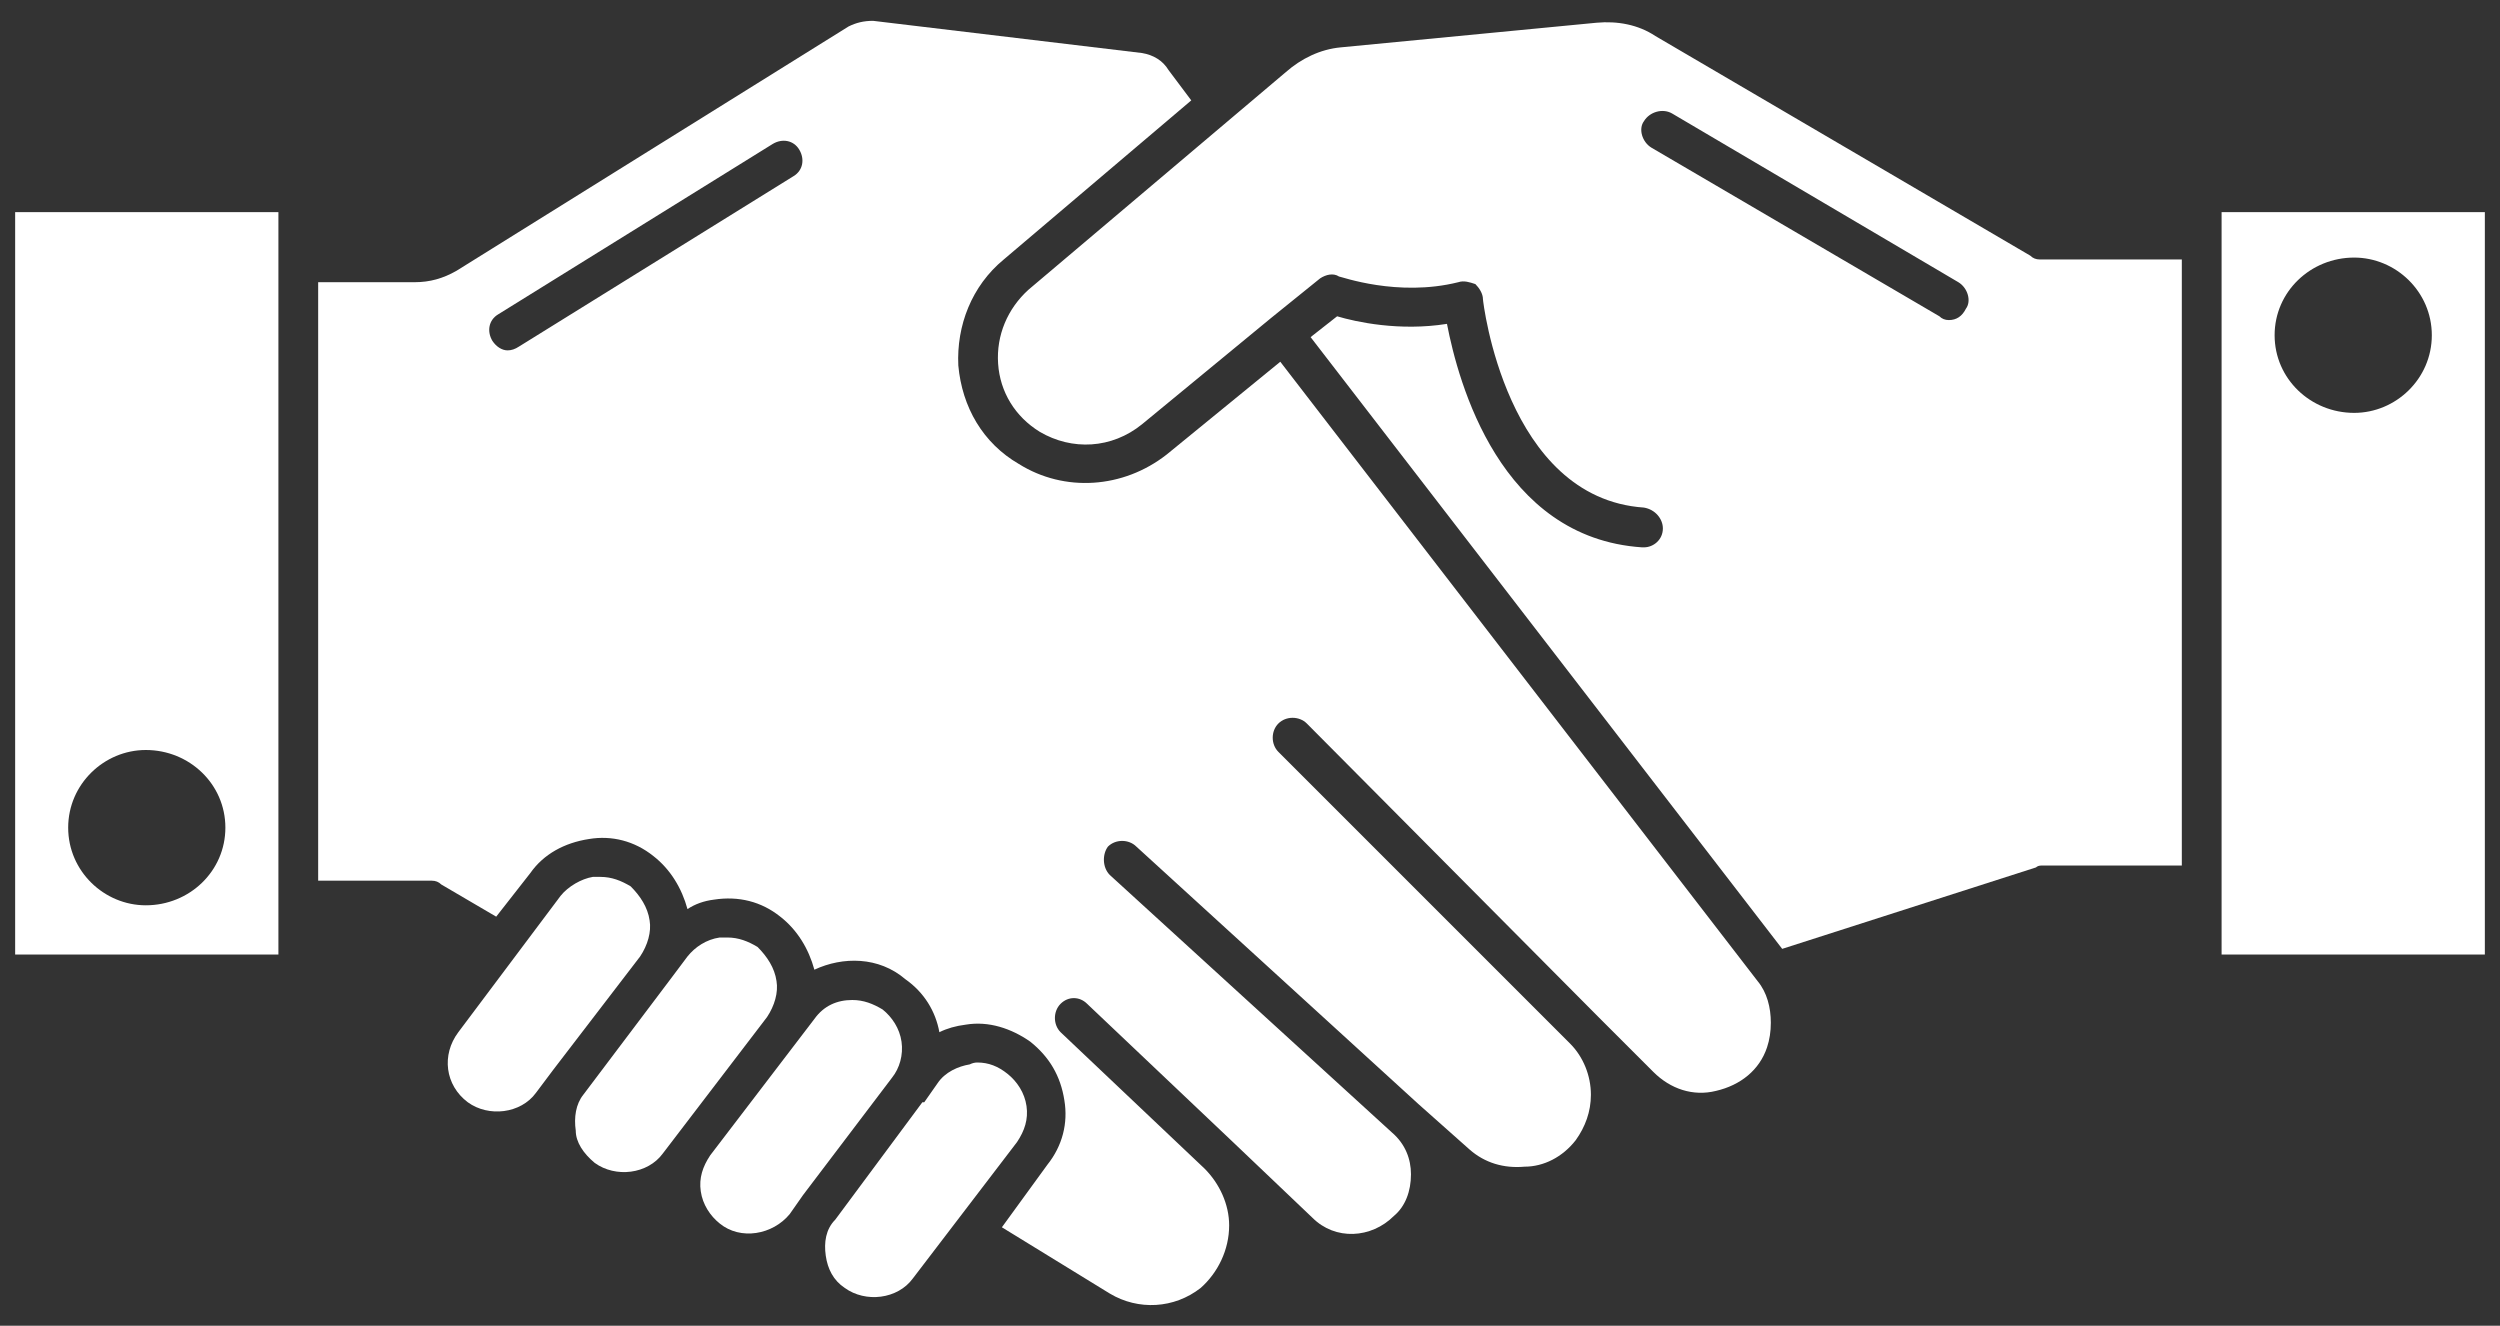
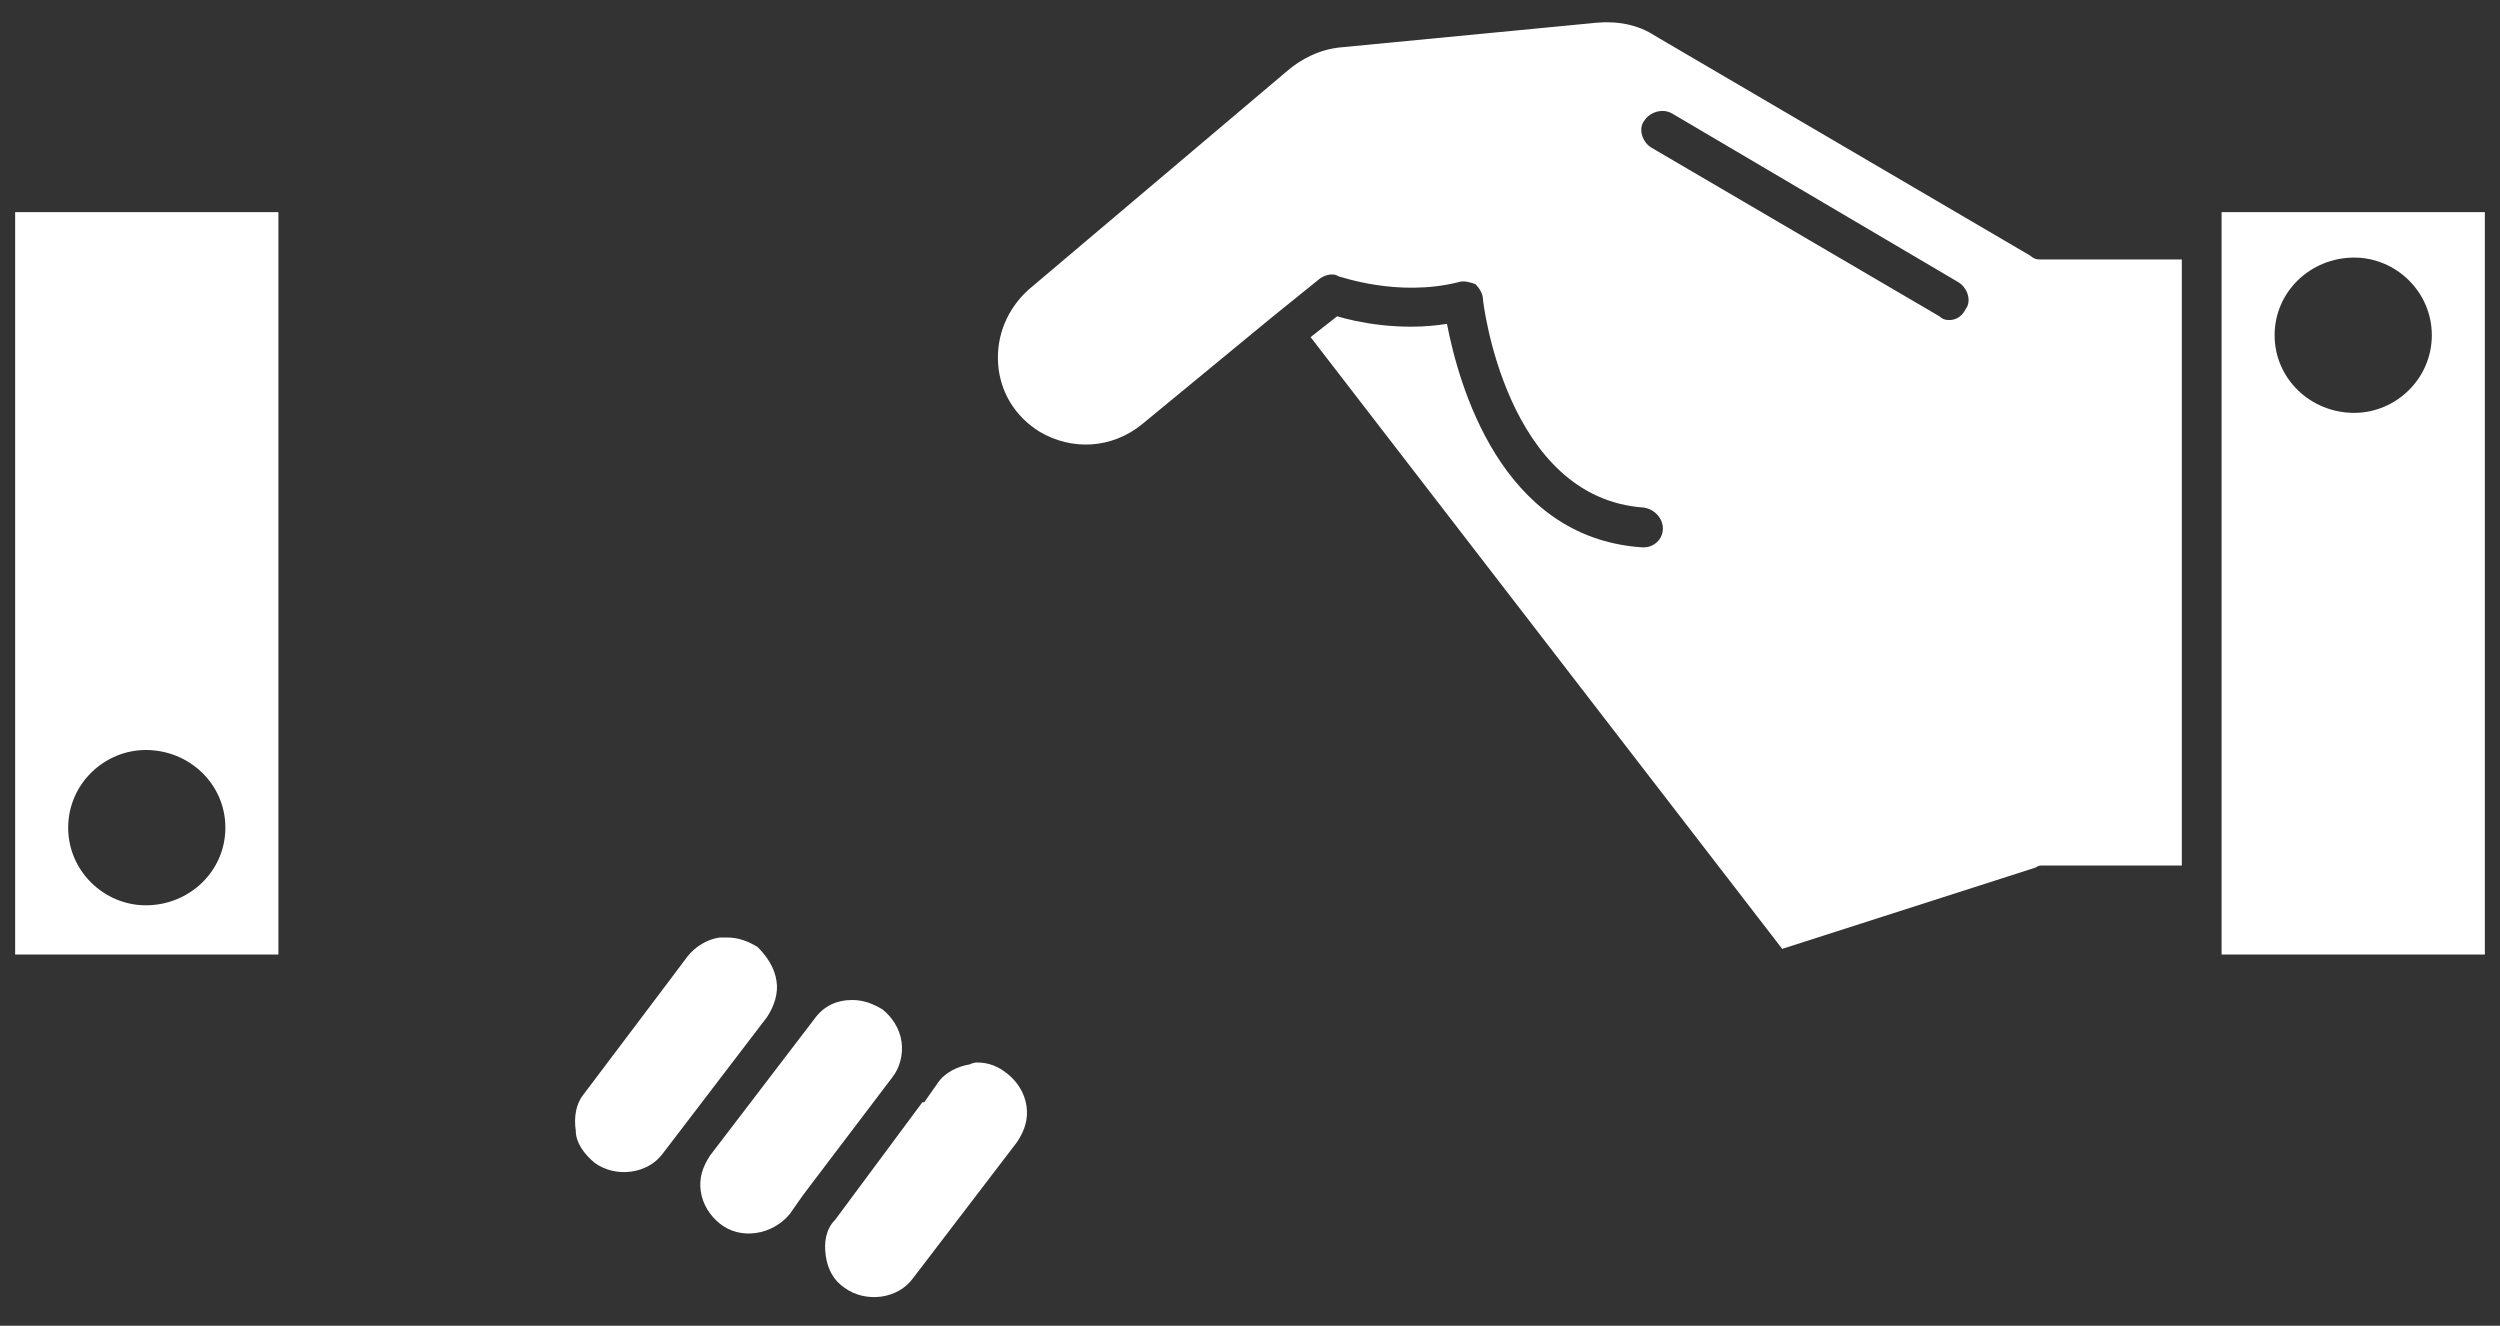
<svg xmlns="http://www.w3.org/2000/svg" version="1.2" viewBox="0 0 132 70" width="132" height="70">
  <rect x="0" y="0" width="132" height="70" fill="#333333" stroke="none" />
  <title>noun-shake-hand-2308994-FFFFFF-svg</title>
  <style>
		.s0 { fill: #ffffff } 
	</style>
  <g id="Layer">
-     <path id="Layer" fill-rule="evenodd" class="s0" d="m92.8 51.8c0.5 0.6 0.7 1.4 0.7 2.2q0 0.7-0.2 1.3c-0.4 1.2-1.4 2-2.7 2.3-1.2 0.3-2.4-0.1-3.3-1l-2.9-2.9-15.4-15.5c-0.4-0.4-1.1-0.4-1.5 0-0.4 0.4-0.4 1.1 0 1.5l15.4 15.4c0.7 0.7 1.1 1.7 1.1 2.7 0 0.9-0.3 1.7-0.8 2.4-0.7 0.9-1.7 1.4-2.7 1.4-1.1 0.1-2.1-0.2-2.9-0.9l-2.7-2.4-14.9-13.6c-0.4-0.4-1.1-0.4-1.5 0-0.3 0.4-0.3 1.1 0.1 1.5l14.9 13.6c0.7 0.6 1 1.4 1 2.2 0 0.9-0.3 1.7-0.9 2.2-1.2 1.2-3.1 1.3-4.3 0.1l-4.2-4-7.7-7.3c-0.4-0.4-1-0.4-1.4 0-0.4 0.4-0.4 1.1 0 1.5l7.6 7.2c0.8 0.8 1.3 1.9 1.3 3 0 1.3-0.6 2.5-1.5 3.3-1.4 1.1-3.3 1.2-4.8 0.3l-5.7-3.5 2.4-3.3c0.8-1 1.1-2.2 0.9-3.4-0.2-1.3-0.8-2.3-1.8-3.1-1-0.7-2.2-1.1-3.4-0.9q-0.8 0.1-1.4 0.4c-0.2-1.1-0.8-2.1-1.8-2.8-1.4-1.2-3.3-1.2-4.8-0.5-0.3-1.1-0.9-2.1-1.8-2.8-1-0.8-2.2-1.1-3.5-0.9q-0.8 0.1-1.4 0.5c-0.3-1.1-0.9-2.1-1.8-2.8-1-0.8-2.2-1.1-3.4-0.9-1.3 0.2-2.4 0.8-3.1 1.8l-1.8 2.3-2.9-1.7q-0.2-0.2-0.5-0.2h-6v-31.6h5.1c0.8 0 1.5-0.2 2.2-0.6l20.7-12.9c0.4-0.2 0.8-0.3 1.3-0.3l14.2 1.7c0.6 0.1 1.1 0.4 1.4 0.9l1.2 1.6-9.9 8.4c-1.7 1.4-2.5 3.5-2.4 5.6 0.2 2.2 1.3 4.1 3.2 5.2 2.4 1.5 5.5 1.3 7.8-0.5l6-4.9zm-50.6-43.9c-0.3-0.5-0.9-0.6-1.4-0.3l-14.5 9c-0.5 0.3-0.6 0.9-0.3 1.4 0.2 0.3 0.5 0.5 0.8 0.5q0.3 0 0.6-0.2l14.5-9c0.5-0.3 0.6-0.9 0.3-1.4z" />
-     <path id="Layer" class="s0" d="m33.8 50.5l-4.6 6q0 0 0 0l-0.9 1.2c-0.8 1.1-2.5 1.3-3.6 0.5-1.2-0.9-1.4-2.5-0.5-3.7l5.4-7.2c0.4-0.5 1.1-0.9 1.7-1q0.2 0 0.4 0c0.6 0 1.1 0.2 1.6 0.5 0.5 0.5 0.9 1.1 1 1.8 0.1 0.6-0.1 1.3-0.5 1.9z" />
    <path id="Layer" class="s0" d="m47.1 56.9l-4.7 6.2q0 0 0 0l-0.7 1c-0.9 1.1-2.6 1.4-3.7 0.5-0.5-0.4-0.9-1-1-1.7-0.1-0.7 0.1-1.3 0.5-1.9l5.5-7.2c0.5-0.7 1.2-1 2-1 0.6 0 1.1 0.2 1.6 0.5 0.5 0.4 0.9 1 1 1.7 0.1 0.7-0.1 1.4-0.5 1.9z" />
    <path id="Layer" class="s0" d="m40.5 53.7l-5.5 7.2c-0.8 1.1-2.5 1.3-3.6 0.5-0.6-0.5-1-1.1-1-1.7-0.1-0.7 0-1.4 0.4-1.9l4.6-6.1q0 0 0 0l0.9-1.2c0.4-0.5 1-0.9 1.7-1q0.2 0 0.4 0c0.6 0 1.1 0.2 1.6 0.5 0.5 0.5 0.9 1.1 1 1.8 0.1 0.6-0.1 1.3-0.5 1.9z" />
    <path id="Layer" class="s0" d="m53.7 60.3l-5.5 7.2c-0.8 1.1-2.5 1.3-3.6 0.5-0.6-0.4-0.9-1-1-1.7-0.1-0.7 0-1.4 0.5-1.9l4.6-6.2q0.1 0 0.1 0l0.7-1c0.4-0.6 1.1-0.9 1.7-1q0.2-0.1 0.4-0.1c0.6 0 1.1 0.2 1.6 0.6 0.5 0.4 0.9 1 1 1.7 0.1 0.7-0.1 1.3-0.5 1.9z" />
    <path id="Layer" fill-rule="evenodd" class="s0" d="m0.8 11.2h13.9v39.2h-13.9zm11.1 32.5c0-2.3-1.9-4.1-4.2-4.1-2.2 0-4.1 1.8-4.1 4.1 0 2.3 1.9 4.1 4.1 4.1 2.3 0 4.2-1.8 4.2-4.1z" />
    <path id="Layer" fill-rule="evenodd" class="s0" d="m107.7 13.7h7.5v32h-7.4q-0.2 0-0.3 0.1l-13.4 4.3-24.9-32.3 1.4-1.1c1 0.3 3.3 0.8 5.8 0.4 0.6 3.1 2.8 11.3 10.3 11.8h0.1c0.5 0 1-0.4 1-1 0-0.5-0.4-1-1-1.1-7.3-0.5-8.5-10.9-8.5-11 0-0.3-0.2-0.6-0.4-0.8-0.3-0.1-0.6-0.2-0.9-0.1-3.2 0.8-6.2-0.3-6.3-0.3-0.3-0.2-0.7-0.1-1 0.1l-2.6 2.1q0 0 0 0 0 0 0 0l-6.8 5.6c-1.6 1.3-3.7 1.4-5.4 0.4-1.3-0.8-2.1-2.1-2.2-3.6-0.1-1.5 0.5-2.9 1.6-3.9l13.6-11.5c0.8-0.7 1.8-1.2 2.9-1.3l13.5-1.3c1.1-0.1 2.2 0.1 3.1 0.7l19.8 11.6q0.2 0.2 0.5 0.2zm-4.3 1.2l-15.1-8.9c-0.5-0.3-1.2-0.1-1.5 0.4-0.3 0.4-0.1 1.1 0.4 1.4l15.2 8.9q0.2 0.2 0.5 0.2c0.4 0 0.7-0.2 0.9-0.6 0.3-0.4 0.1-1.1-0.4-1.4z" />
    <path id="Layer" fill-rule="evenodd" class="s0" d="m117.3 11.2h13.9v39.2h-13.9zm11.1 6.5c0-2.3-1.9-4.1-4.1-4.1-2.3 0-4.2 1.8-4.2 4.1 0 2.3 1.9 4.1 4.2 4.1 2.2 0 4.1-1.8 4.1-4.1z" />
  </g>
</svg>